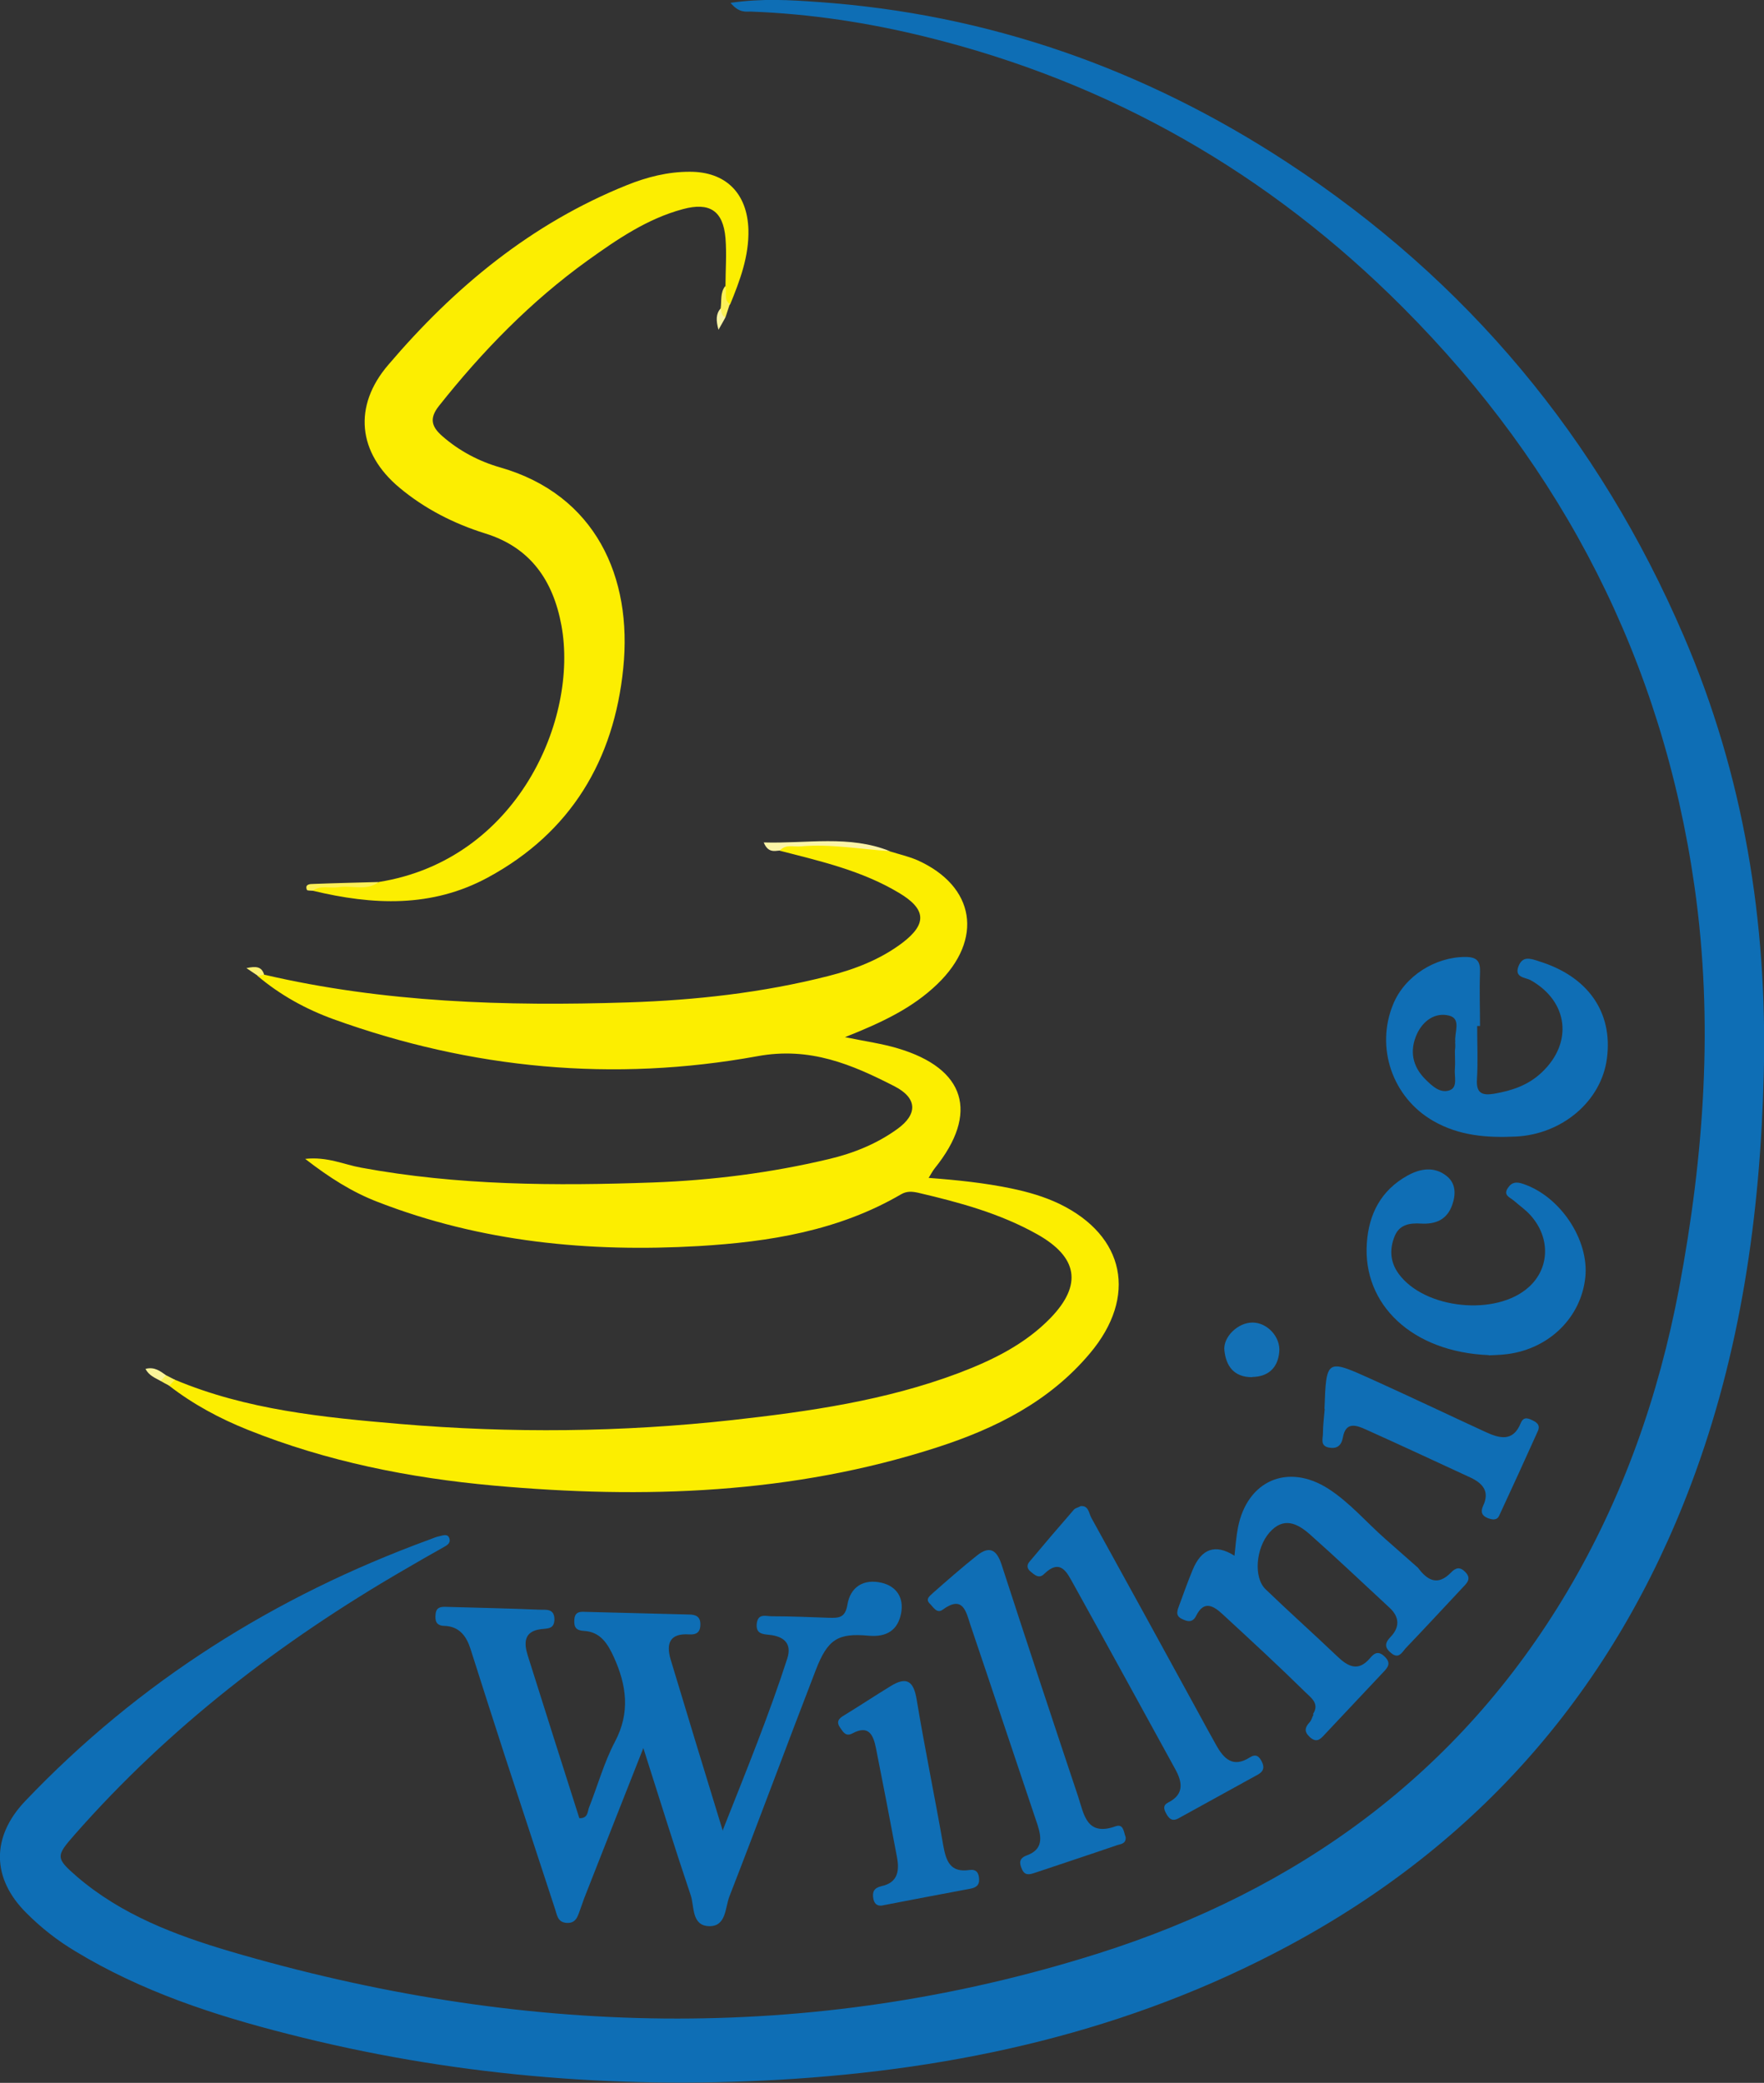
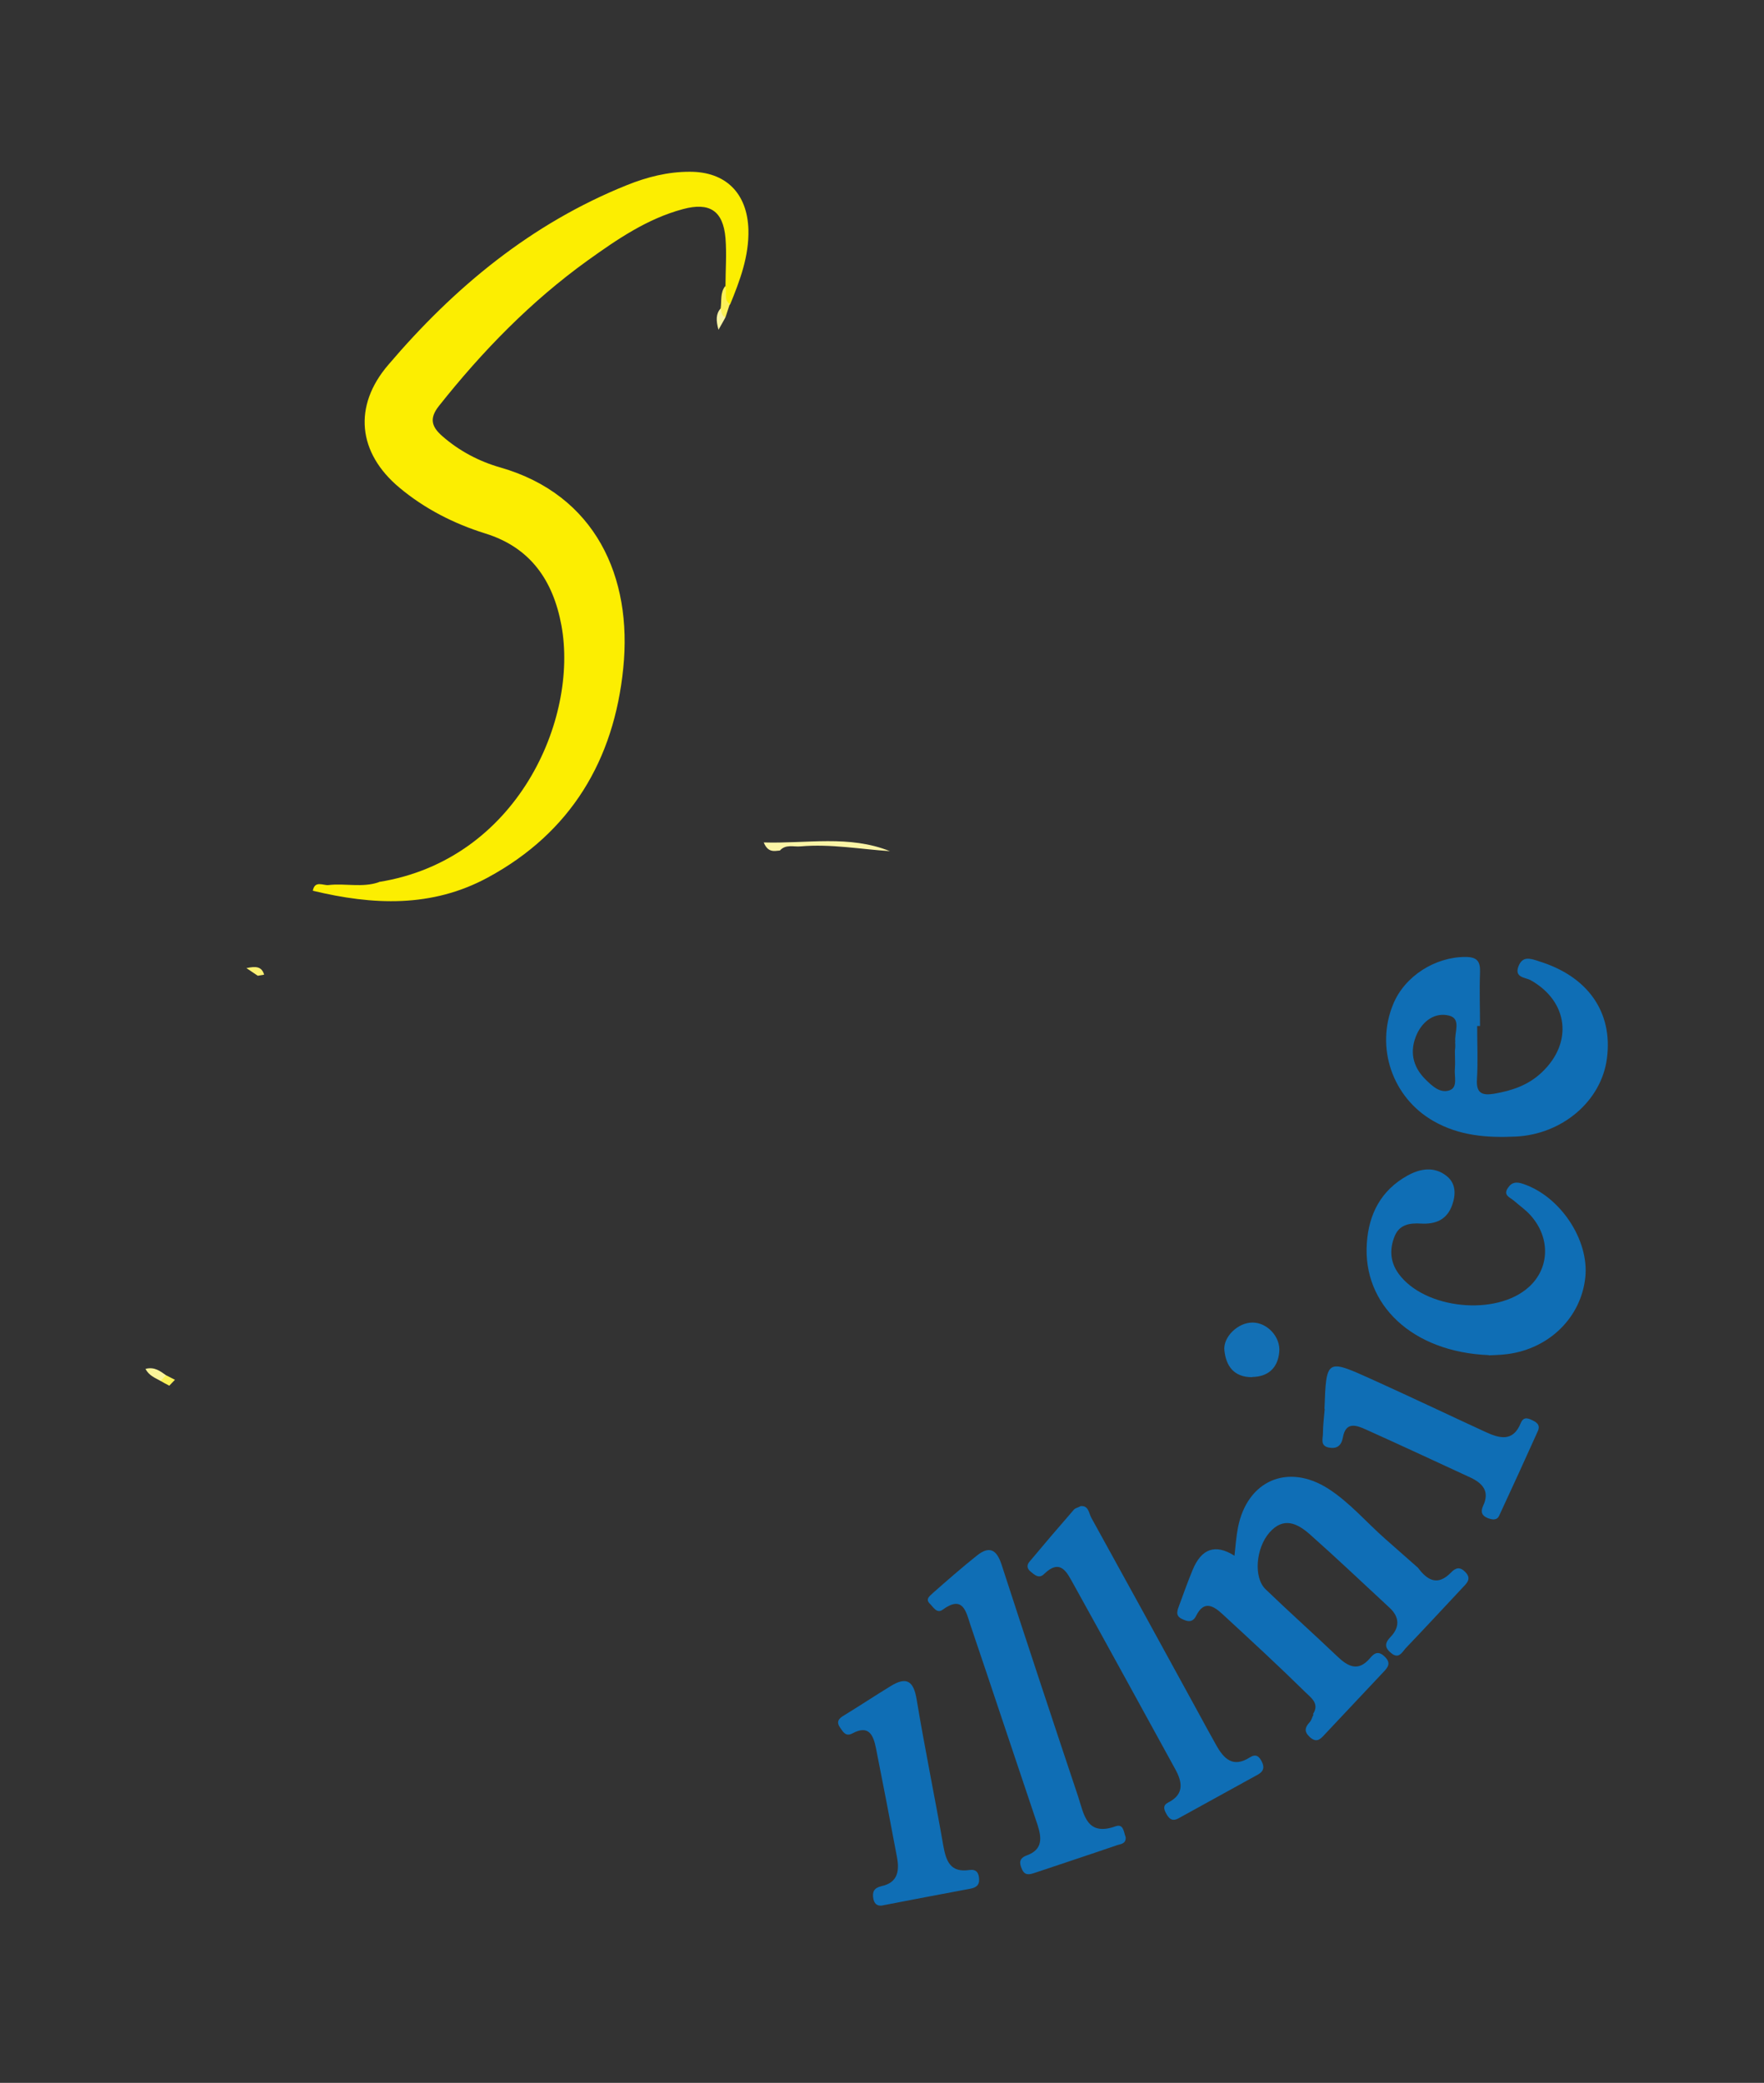
<svg xmlns="http://www.w3.org/2000/svg" id="_图层_2" data-name="图层 2" viewBox="0 0 80.75 95.31">
  <rect x="0" y="0" width="80.75" height="95.31" fill="#333333" stroke="none" />
  <defs>
    <style>
      .cls-1 {
        fill: #0f6eb6;
      }

      .cls-1, .cls-2, .cls-3, .cls-4, .cls-5, .cls-6, .cls-7, .cls-8, .cls-9, .cls-10, .cls-11, .cls-12, .cls-13 {
        stroke-width: 0px;
      }

      .cls-2 {
        fill: #fcf057;
      }

      .cls-3 {
        fill: #fcf173;
      }

      .cls-4 {
        fill: #0e6eb5;
      }

      .cls-5 {
        fill: #fbf159;
      }

      .cls-6 {
        fill: #fcee00;
      }

      .cls-7 {
        fill: #1370b5;
      }

      .cls-8 {
        fill: #faf157;
      }

      .cls-9 {
        fill: #fbf4a6;
      }

      .cls-10 {
        fill: #faf49a;
      }

      .cls-11 {
        fill: #fcee01;
      }

      .cls-12 {
        fill: #f9f5a3;
      }

      .cls-13 {
        fill: #0f6eb5;
      }
    </style>
  </defs>
  <g id="_图层_1-2" data-name="图层 1">
    <g>
-       <path class="cls-4" d="m33.44.13c1.45-.21,2.73-.13,3.98-.04,7.81.54,14.96,3.06,21.5,7.34,8.24,5.39,14.27,12.64,18.15,21.66,2.75,6.38,3.84,13.09,3.67,20.04-.16,6.45-1.05,12.76-3.34,18.82-3.52,9.32-9.65,16.39-18.44,21.1-7.27,3.9-15.12,5.65-23.31,6.12-7.6.43-15.1-.21-22.48-2.1-3.39-.86-6.7-1.95-9.72-3.78-.82-.49-1.56-1.07-2.24-1.75-1.6-1.59-1.61-3.48-.07-5.11,5.22-5.48,11.44-9.39,18.52-11.98.16-.06.32-.13.48-.16.15-.03.35-.12.43.1.07.2-.08.31-.23.39-.62.35-1.24.7-1.85,1.06-5.64,3.27-10.75,7.2-15.07,12.11-.87.99-.88,1.07.11,1.93,2.03,1.74,4.49,2.67,6.99,3.41,13.23,3.89,26.52,4.28,39.75.1,9.13-2.89,16.52-8.21,21.48-16.57,2.55-4.3,4.18-8.95,5.11-13.85,1.15-6.1,1.59-12.23.71-18.4-1.47-10.31-6-19.13-13.34-26.49-6.12-6.14-13.39-10.31-21.83-12.39-2.63-.65-5.31-1.06-8.03-1.16-.25,0-.54.06-.92-.39Z" />
-       <path class="cls-6" d="m12.09,44.6c5.49,1.28,11.06,1.45,16.65,1.27,3.09-.1,6.15-.44,9.15-1.2,1.23-.31,2.4-.76,3.41-1.52,1.16-.88,1.09-1.56-.16-2.3-1.69-1.01-3.57-1.44-5.44-1.92-.04-.34.22-.27.39-.27,1.56,0,3.12-.12,4.65.3.42.13.85.23,1.25.4,2.66,1.19,3.04,3.63.92,5.67-1.14,1.1-2.54,1.76-4.23,2.43.98.2,1.71.3,2.41.51,3.11.92,3.74,2.96,1.7,5.49-.08.1-.14.21-.28.44,1.33.1,2.56.23,3.77.48.77.16,1.51.37,2.22.71,3.01,1.46,3.57,4.25,1.4,6.83-1.86,2.22-4.34,3.45-7,4.31-6.62,2.14-13.43,2.37-20.3,1.75-3.86-.35-7.63-1.1-11.25-2.55-1.3-.52-2.51-1.17-3.62-2.03-.04-.21.04-.31.26-.27,3.3,1.39,6.82,1.73,10.32,2.03,5.08.43,10.16.38,15.23-.18,3.5-.39,6.99-.89,10.32-2.14,1.56-.59,3.06-1.32,4.24-2.54,1.46-1.52,1.23-2.78-.62-3.82-1.71-.96-3.57-1.46-5.45-1.9-.28-.06-.52-.08-.78.07-2.86,1.67-6.04,2.18-9.27,2.37-5.02.29-9.95-.18-14.69-2.02-1.17-.45-2.21-1.11-3.32-1.97,1.02-.11,1.77.26,2.55.4,4.43.82,8.9.84,13.37.68,2.71-.1,5.4-.44,8.05-1.07,1.14-.27,2.2-.7,3.14-1.38.93-.67.92-1.41-.13-1.95-1.95-1-3.87-1.82-6.27-1.38-6.59,1.2-13.09.59-19.41-1.69-1.27-.46-2.45-1.11-3.49-1.99.08-.08.18-.1.29-.05Z" />
      <path class="cls-11" d="m17.34,40.36c6.34-1.01,9.15-7.45,8.36-11.74-.38-2.06-1.42-3.57-3.49-4.21-1.44-.45-2.77-1.13-3.92-2.09-1.92-1.6-2.13-3.74-.52-5.62,3.03-3.56,6.55-6.47,10.93-8.23.92-.37,1.87-.61,2.86-.61,1.66-.01,2.65.98,2.7,2.65.03,1.22-.39,2.33-.84,3.43-.53-.16-.26-.52-.21-.82,0-.74.06-1.49,0-2.23-.11-1.25-.73-1.65-1.95-1.32-1.64.44-3.02,1.39-4.36,2.35-2.6,1.87-4.82,4.15-6.81,6.66-.45.57-.33.95.15,1.37.78.69,1.71,1.17,2.66,1.44,4.36,1.25,6.06,5.02,5.63,9.19-.42,4.19-2.39,7.51-6.19,9.57-2.58,1.4-5.28,1.27-8.02.61.09-.49.48-.23.72-.26.76-.09,1.54.13,2.3-.13Z" />
-       <path class="cls-4" d="m33.09,83.74c1.1-2.78,2.12-5.28,2.95-7.85.22-.69-.16-1.01-.82-1.08-.31-.03-.62-.05-.58-.5.05-.5.42-.35.69-.35.88,0,1.76.04,2.64.07.43.01.72,0,.82-.59.13-.82.74-1.21,1.58-1.01.69.17,1.01.7.88,1.39-.15.78-.66,1.1-1.48,1.03-1.41-.13-1.88.15-2.43,1.58-1.33,3.44-2.61,6.91-3.95,10.35-.2.51-.14,1.38-.93,1.36-.81-.02-.67-.9-.84-1.41-.72-2.13-1.39-4.29-2.17-6.74-.98,2.49-1.85,4.68-2.71,6.88-.06.16-.11.32-.17.48-.12.31-.18.68-.65.64-.41-.04-.42-.38-.52-.66-.77-2.35-1.54-4.69-2.31-7.04-.52-1.61-1.04-3.22-1.55-4.83-.19-.6-.52-1.04-1.2-1.06-.39-.01-.43-.25-.4-.54.03-.33.26-.34.51-.33,1.42.04,2.84.07,4.27.13.26.01.65-.07.66.43,0,.47-.32.42-.62.46-.79.1-.78.64-.6,1.21.78,2.48,1.57,4.96,2.36,7.44.4.01.37-.29.44-.48.4-1.01.69-2.07,1.19-3.02.71-1.34.53-2.59-.05-3.87-.28-.61-.61-1.16-1.37-1.2-.36-.02-.46-.17-.44-.5.02-.42.31-.38.58-.37,1.56.04,3.12.08,4.67.12.3,0,.53.09.52.46,0,.36-.19.47-.51.45-.88-.06-1.07.4-.85,1.15.76,2.52,1.53,5.05,2.39,7.85Z" />
      <path class="cls-13" d="m68.15,62.01c-3.5-.14-5.78-2.31-5.58-5.13.09-1.33.65-2.41,1.85-3.08.59-.33,1.24-.44,1.81.02.41.33.42.82.25,1.31-.24.69-.77.9-1.44.86-.5-.03-.97.04-1.19.56-.25.6-.22,1.19.17,1.73,1.18,1.63,4.48,1.97,5.97.61.95-.86.99-2.25.08-3.27-.22-.25-.51-.45-.76-.67-.18-.16-.53-.25-.27-.61.19-.27.41-.26.7-.16,1.68.57,3.01,2.55,2.83,4.27-.19,1.82-1.63,3.25-3.54,3.51-.37.05-.74.05-.88.06Z" />
      <path class="cls-13" d="m49.46,68.92c.37-.04.38.31.49.52,1.62,2.93,3.23,5.87,4.84,8.81.29.53.58,1.07.88,1.6.35.63.77,1.06,1.54.57.27-.17.42-.07.55.19.13.26.09.44-.17.59-1.22.67-2.43,1.34-3.65,2.01-.3.16-.44-.01-.56-.23-.1-.19-.16-.37.1-.5.75-.38.64-.95.31-1.54-1.55-2.82-3.09-5.64-4.65-8.45-.29-.51-.58-1.21-1.35-.46-.23.23-.44.03-.62-.12-.15-.12-.18-.29-.05-.44.67-.8,1.35-1.6,2.04-2.39.06-.07.18-.09.29-.15Z" />
      <path class="cls-13" d="m51.53,84.07c.02.32-.25.31-.41.37-1.25.43-2.5.84-3.75,1.26-.24.08-.46.14-.59-.17-.13-.29-.13-.5.23-.63.73-.27.68-.8.48-1.41-1.03-3.05-2.04-6.1-3.07-9.14-.2-.61-.34-1.37-1.27-.69-.26.19-.42-.11-.58-.27-.23-.22,0-.36.13-.49.66-.58,1.32-1.16,2.01-1.71.57-.46.91-.3,1.14.41,1.15,3.54,2.32,7.07,3.5,10.6.27.81.38,1.85,1.72,1.37.37-.13.37.28.46.5Z" />
      <path class="cls-1" d="m60.13,78.45c-.06.12-.09.26-.18.36-.22.24-.26.43.01.68.3.27.47.11.67-.11.9-.96,1.81-1.92,2.71-2.88.2-.21.34-.4.06-.68s-.47-.2-.67.04c-.55.66-1.02.41-1.53-.08-1.08-1.03-2.19-2.02-3.26-3.05-.57-.54-.45-1.89.17-2.6.65-.74,1.28-.42,1.85.08,1.24,1.1,2.44,2.24,3.66,3.37.46.43.45.9.03,1.33-.28.29-.26.5.04.74.34.28.49-.04.65-.22.89-.93,1.76-1.87,2.64-2.81.19-.2.38-.39.1-.68-.25-.26-.44-.21-.67.03-.6.61-1.07.35-1.5-.23h0c-.51-.45-1.01-.89-1.52-1.34-.86-.76-1.61-1.65-2.59-2.28-1.85-1.18-3.71-.37-4.13,1.78-.08.41-.11.84-.16,1.29q-1.31-.83-1.92.66c-.22.53-.41,1.07-.61,1.61-.08.22-.19.46.1.61.26.13.51.21.68-.14.36-.72.8-.44,1.21-.06,1.27,1.17,2.54,2.34,3.77,3.55.25.25.69.53.36,1.02Z" />
      <path class="cls-13" d="m40.36,87.2c-.08,0-.31.03-.38-.31-.06-.32.03-.5.37-.58.75-.16.83-.7.71-1.33-.31-1.66-.63-3.32-.96-4.98-.12-.59-.32-1.09-1.08-.68-.3.16-.42-.06-.56-.26-.19-.27-.07-.42.17-.56.72-.44,1.43-.91,2.15-1.35.72-.44,1.04-.23,1.18.61.37,2.23.83,4.45,1.22,6.69.13.73.33,1.25,1.2,1.12.31-.04.42.12.44.4.02.31-.15.41-.42.46-1.3.24-2.59.49-4.05.77Z" />
      <path class="cls-13" d="m60.63,64.47c.08-2.28.09-2.29,2.13-1.37,1.75.79,3.49,1.62,5.25,2.43.63.29,1.25.46,1.6-.4.1-.25.25-.27.47-.17.23.1.45.22.32.52-.58,1.29-1.17,2.58-1.77,3.87-.11.24-.32.19-.52.12-.28-.11-.34-.29-.22-.56.31-.65,0-1.02-.56-1.29-1.6-.74-3.19-1.48-4.79-2.2-.46-.21-.94-.38-1.07.37-.07.37-.28.52-.64.45-.41-.08-.27-.41-.27-.65,0-.37.05-.74.08-1.11Z" />
      <path class="cls-7" d="m57.32,63.02c-.84,0-1.19-.51-1.27-1.21-.08-.63.63-1.3,1.29-1.29.67,0,1.29.66,1.22,1.35-.07.75-.53,1.13-1.24,1.14Z" />
      <path class="cls-9" d="m40.75,38.95c-1.36-.09-2.72-.34-4.1-.22-.32.03-.68-.11-.95.19-.26.02-.54.11-.74-.37,1.98.06,3.91-.35,5.78.4Z" />
-       <path class="cls-2" d="m17.34,40.36c-.57.43-1.23.14-1.85.24-.39.06-.81-.11-1.17.16-.1-.01-.26,0-.27-.04-.11-.26.15-.27.27-.27,1.01-.04,2.02-.06,3.02-.09Z" />
      <path class="cls-5" d="m33.2,13.09c.1.27-.1.61.21.82-.07.2-.13.41-.2.61-.38.03-.3-.2-.22-.41.05-.34-.03-.72.21-1.02Z" />
      <path class="cls-10" d="m7.35,63.19c-.25-.14-.53-.24-.69-.55.42-.11.68.11.94.29-.02.15-.11.23-.25.26Z" />
      <path class="cls-12" d="m32.99,14.11c.04.16.03.34.22.41-.09.16-.18.33-.32.57-.12-.43-.12-.73.1-.98Z" />
      <path class="cls-3" d="m12.09,44.6c-.1.02-.19.03-.29.05-.15-.1-.3-.2-.52-.35.43-.09.7-.08.81.3Z" />
      <path class="cls-8" d="m7.35,63.19c.08-.09.17-.17.25-.26.14.07.27.14.41.21-.09.09-.18.18-.26.27-.13-.07-.27-.14-.4-.22Z" />
      <path class="cls-13" d="m70.43,43.98c-.38-.12-.73-.25-.92.24-.2.53.33.5.57.64,1.71.97,1.94,2.85.5,4.21-.62.59-1.37.84-2.19.98-.55.09-.82-.03-.78-.66.05-.81.01-1.62.01-2.44.04,0,.09,0,.13,0,0-.81-.03-1.62,0-2.44.02-.51-.12-.72-.67-.72-1.38,0-2.77.87-3.3,2.15-.83,1.99-.04,4.29,1.84,5.36,1.17.67,2.43.77,3.74.71,2.14-.09,3.95-1.62,4.2-3.58.28-2.13-.89-3.77-3.14-4.45Zm-3.82,3.7c.02.16,0,.34-.01.42,0,.32.02.56,0,.79-.04.35.15.86-.24,1-.44.16-.82-.21-1.13-.52-.58-.59-.71-1.3-.37-2.05.28-.61.83-1,1.46-.85.6.14.24.79.3,1.21Z" />
    </g>
  </g>
</svg>